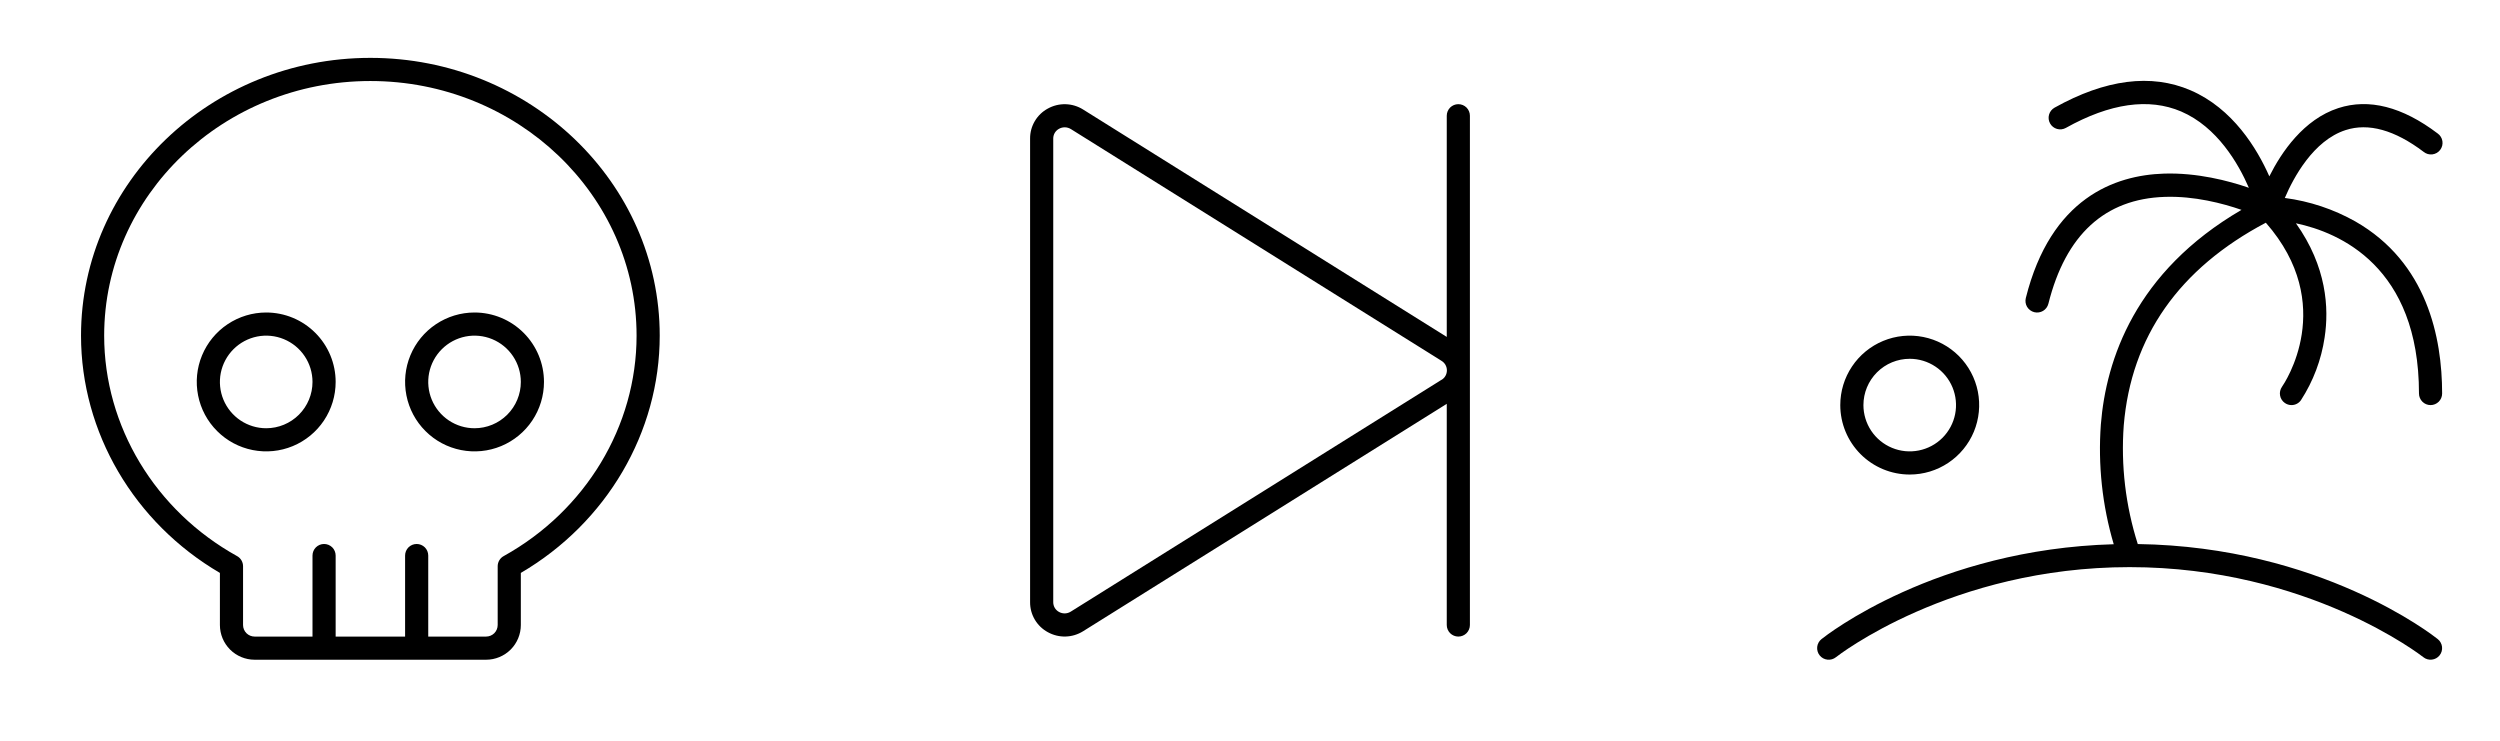
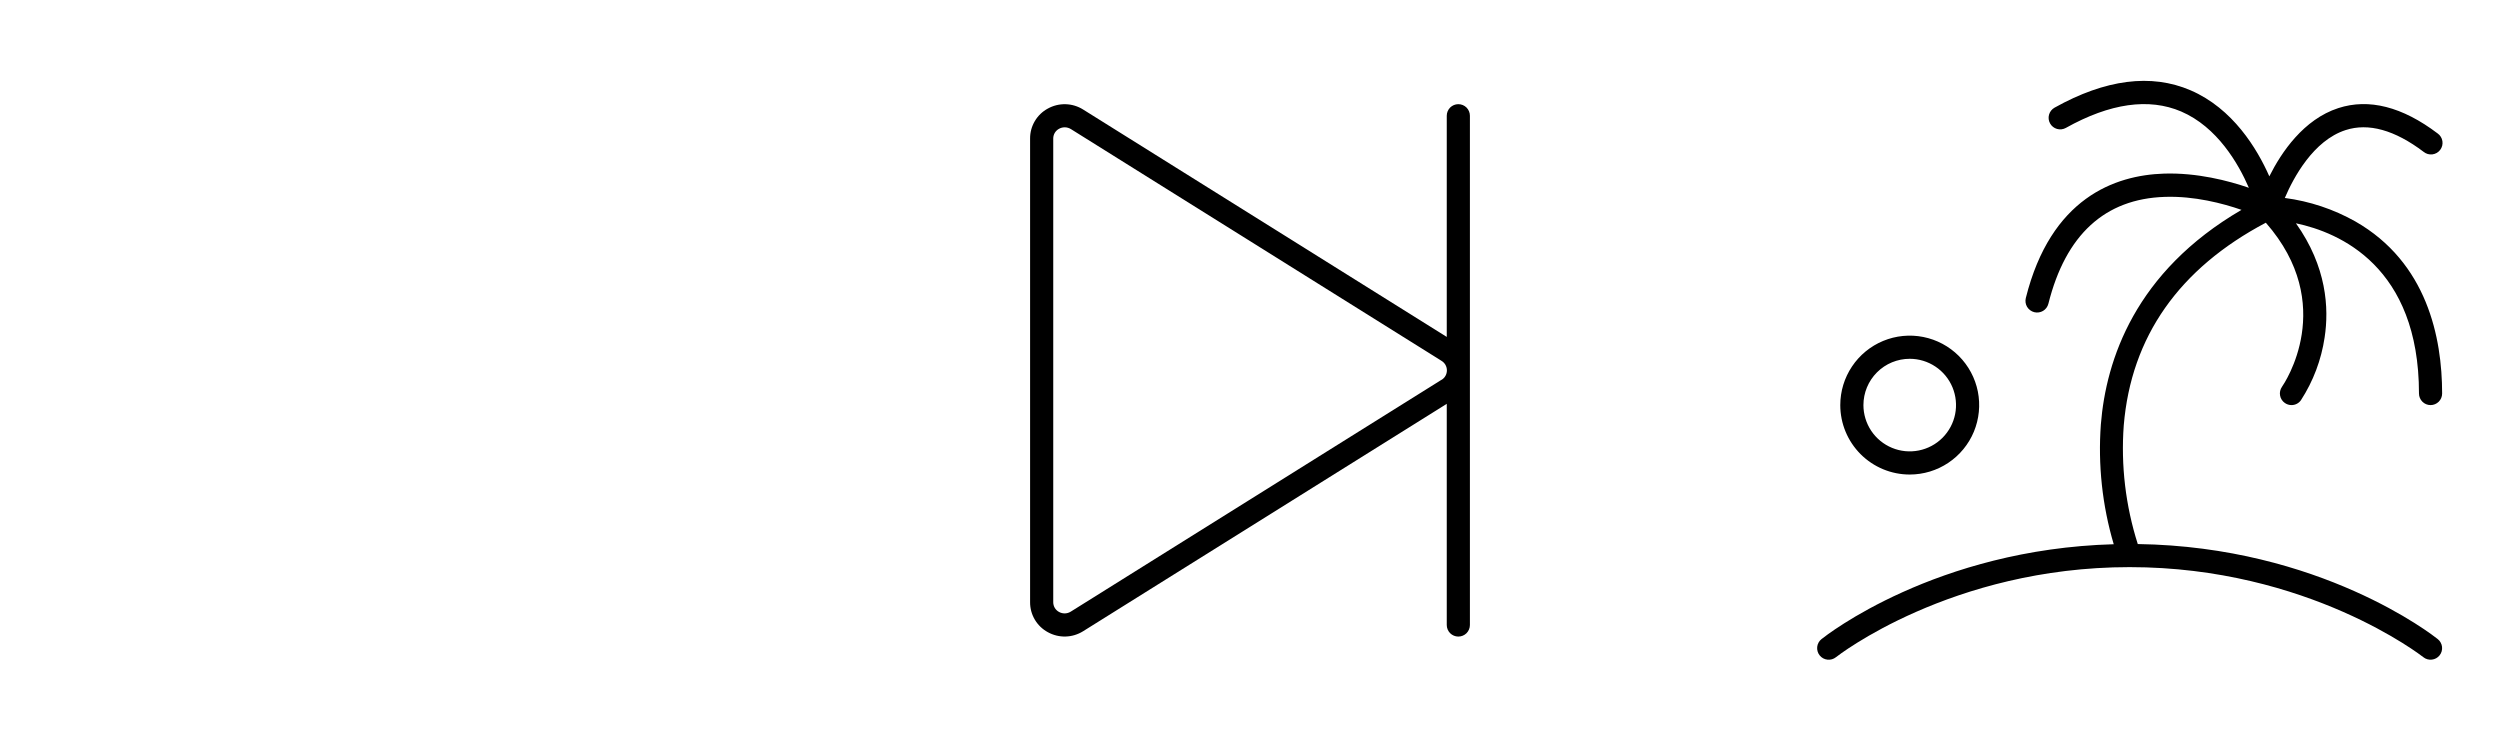
<svg xmlns="http://www.w3.org/2000/svg" width="108" height="32" viewBox="0 0 108 32" fill="none">
-   <path d="M11.5 13.5C10.907 13.5 10.327 13.676 9.833 14.006C9.34 14.335 8.955 14.804 8.728 15.352C8.501 15.9 8.442 16.503 8.558 17.085C8.673 17.667 8.959 18.202 9.379 18.621C9.798 19.041 10.333 19.327 10.915 19.442C11.497 19.558 12.1 19.499 12.648 19.272C13.196 19.045 13.665 18.66 13.994 18.167C14.324 17.673 14.5 17.093 14.5 16.5C14.5 15.704 14.184 14.941 13.621 14.379C13.059 13.816 12.296 13.5 11.5 13.5ZM11.5 18.5C11.104 18.5 10.718 18.383 10.389 18.163C10.06 17.943 9.804 17.631 9.652 17.265C9.501 16.9 9.461 16.498 9.538 16.11C9.616 15.722 9.806 15.366 10.086 15.086C10.366 14.806 10.722 14.616 11.11 14.538C11.498 14.461 11.9 14.501 12.265 14.652C12.631 14.804 12.943 15.06 13.163 15.389C13.383 15.718 13.5 16.104 13.5 16.5C13.5 17.03 13.289 17.539 12.914 17.914C12.539 18.289 12.03 18.5 11.5 18.5ZM20.5 13.5C19.907 13.5 19.327 13.676 18.833 14.006C18.34 14.335 17.955 14.804 17.728 15.352C17.501 15.9 17.442 16.503 17.558 17.085C17.673 17.667 17.959 18.202 18.379 18.621C18.798 19.041 19.333 19.327 19.915 19.442C20.497 19.558 21.1 19.499 21.648 19.272C22.196 19.045 22.665 18.66 22.994 18.167C23.324 17.673 23.5 17.093 23.5 16.5C23.5 15.704 23.184 14.941 22.621 14.379C22.059 13.816 21.296 13.5 20.5 13.5ZM20.5 18.5C20.104 18.5 19.718 18.383 19.389 18.163C19.06 17.943 18.804 17.631 18.652 17.265C18.501 16.9 18.461 16.498 18.538 16.11C18.616 15.722 18.806 15.366 19.086 15.086C19.366 14.806 19.722 14.616 20.11 14.538C20.498 14.461 20.9 14.501 21.265 14.652C21.631 14.804 21.943 15.06 22.163 15.389C22.383 15.718 22.5 16.104 22.5 16.5C22.5 17.03 22.289 17.539 21.914 17.914C21.539 18.289 21.03 18.5 20.5 18.5ZM16 2.5C9.107 2.5 3.5 7.884 3.5 14.5C3.5 18.679 5.791 22.58 9.5 24.75V27C9.5 27.398 9.658 27.779 9.939 28.061C10.221 28.342 10.602 28.5 11 28.5H21C21.398 28.5 21.779 28.342 22.061 28.061C22.342 27.779 22.5 27.398 22.5 27V24.75C26.209 22.578 28.5 18.676 28.5 14.5C28.5 7.884 22.892 2.5 16 2.5ZM21.758 24.024C21.679 24.067 21.614 24.131 21.569 24.207C21.524 24.284 21.5 24.372 21.5 24.461V27C21.5 27.133 21.447 27.26 21.354 27.354C21.26 27.447 21.133 27.5 21 27.5H18.5V24C18.5 23.867 18.447 23.74 18.354 23.646C18.26 23.553 18.133 23.5 18 23.5C17.867 23.5 17.74 23.553 17.646 23.646C17.553 23.74 17.5 23.867 17.5 24V27.5H14.5V24C14.5 23.867 14.447 23.74 14.354 23.646C14.26 23.553 14.133 23.5 14 23.5C13.867 23.5 13.74 23.553 13.646 23.646C13.553 23.74 13.5 23.867 13.5 24V27.5H11C10.867 27.5 10.74 27.447 10.646 27.354C10.553 27.26 10.5 27.133 10.5 27V24.461C10.5 24.372 10.476 24.284 10.431 24.207C10.386 24.131 10.321 24.067 10.242 24.024C6.7 22.06 4.5 18.411 4.5 14.5C4.5 8.435 9.659 3.5 16 3.5C22.341 3.5 27.5 8.435 27.5 14.5C27.5 18.411 25.3 22.06 21.758 24.024Z" fill="black" />
  <path d="M63 4.5C62.867 4.5 62.74 4.553 62.646 4.646C62.553 4.74 62.5 4.867 62.5 5V14.555L46.789 4.73C46.562 4.588 46.301 4.509 46.033 4.502C45.765 4.495 45.501 4.56 45.266 4.69C45.033 4.816 44.839 5.003 44.704 5.231C44.569 5.459 44.498 5.72 44.5 5.985V26.015C44.498 26.28 44.569 26.541 44.704 26.769C44.839 26.997 45.033 27.184 45.266 27.31C45.501 27.44 45.765 27.505 46.033 27.498C46.301 27.491 46.562 27.412 46.789 27.27L62.5 17.445V27C62.5 27.133 62.553 27.26 62.646 27.354C62.74 27.447 62.867 27.5 63 27.5C63.133 27.5 63.26 27.447 63.354 27.354C63.447 27.26 63.5 27.133 63.5 27V5C63.5 4.867 63.447 4.74 63.354 4.646C63.26 4.553 63.133 4.5 63 4.5ZM62.273 16.407L46.258 26.422C46.182 26.47 46.095 26.496 46.006 26.499C45.916 26.501 45.828 26.48 45.75 26.436C45.674 26.395 45.611 26.335 45.566 26.26C45.523 26.186 45.499 26.101 45.5 26.015V5.985C45.499 5.899 45.523 5.814 45.566 5.74C45.611 5.665 45.674 5.605 45.75 5.564C45.826 5.521 45.913 5.499 46 5.5C46.093 5.501 46.185 5.528 46.264 5.577L62.279 15.592C62.348 15.635 62.406 15.695 62.446 15.767C62.485 15.838 62.506 15.918 62.506 16C62.506 16.082 62.485 16.162 62.446 16.233C62.406 16.305 62.348 16.365 62.279 16.407H62.273Z" fill="black" />
  <path d="M105.39 28.312C105.307 28.416 105.187 28.482 105.055 28.496C104.923 28.511 104.791 28.473 104.688 28.39C104.639 28.351 99.715 24.5 92 24.5C84.285 24.5 79.362 28.351 79.313 28.391C79.261 28.432 79.203 28.462 79.139 28.481C79.076 28.499 79.01 28.505 78.945 28.497C78.88 28.49 78.817 28.47 78.759 28.439C78.701 28.407 78.651 28.364 78.61 28.313C78.569 28.262 78.538 28.203 78.52 28.14C78.501 28.076 78.496 28.01 78.503 27.945C78.51 27.88 78.53 27.817 78.562 27.759C78.594 27.701 78.636 27.651 78.688 27.61C78.891 27.446 83.633 23.725 91.313 23.511C90.817 21.834 90.629 20.08 90.757 18.336C90.98 15.54 92.238 11.743 96.833 9.066C96.025 8.786 94.796 8.462 93.522 8.505C90.929 8.588 89.237 10.142 88.49 13.122C88.474 13.186 88.445 13.246 88.406 13.299C88.366 13.352 88.317 13.397 88.26 13.431C88.203 13.464 88.14 13.487 88.075 13.496C88.01 13.506 87.943 13.502 87.879 13.486C87.815 13.47 87.755 13.441 87.702 13.401C87.649 13.362 87.604 13.312 87.57 13.256C87.537 13.199 87.514 13.136 87.505 13.071C87.496 13.005 87.499 12.939 87.515 12.875C88.595 8.557 91.358 7.568 93.484 7.5C94.916 7.455 96.261 7.805 97.151 8.113C96.698 7.065 95.785 5.488 94.227 4.817C92.833 4.221 91.156 4.458 89.244 5.526C89.128 5.591 88.991 5.606 88.863 5.57C88.736 5.534 88.627 5.448 88.563 5.332C88.498 5.216 88.482 5.079 88.519 4.951C88.555 4.824 88.641 4.716 88.757 4.651C90.957 3.423 92.931 3.17 94.632 3.901C96.457 4.686 97.507 6.42 98.035 7.618C98.561 6.568 99.519 5.157 101.015 4.67C102.334 4.241 103.778 4.608 105.306 5.765C105.361 5.803 105.408 5.853 105.443 5.91C105.478 5.966 105.502 6.03 105.512 6.096C105.522 6.162 105.519 6.23 105.503 6.295C105.486 6.36 105.457 6.421 105.417 6.474C105.376 6.528 105.326 6.572 105.268 6.606C105.21 6.639 105.145 6.661 105.079 6.669C105.012 6.677 104.945 6.672 104.881 6.654C104.816 6.635 104.756 6.604 104.704 6.562C103.454 5.616 102.316 5.298 101.329 5.62C99.936 6.071 99.079 7.672 98.704 8.552C99.775 8.692 100.809 9.036 101.75 9.566C104.851 11.338 105.5 14.587 105.5 17C105.5 17.132 105.448 17.259 105.354 17.353C105.26 17.447 105.133 17.5 105 17.5C104.868 17.5 104.74 17.447 104.647 17.353C104.553 17.259 104.5 17.132 104.5 17C104.5 11.513 101.063 10.041 99.184 9.646C100.518 11.521 100.616 13.317 100.424 14.576C100.281 15.543 99.932 16.468 99.401 17.288C99.355 17.354 99.294 17.407 99.223 17.444C99.152 17.481 99.073 17.5 98.993 17.5C98.89 17.5 98.789 17.468 98.705 17.408C98.651 17.371 98.605 17.323 98.57 17.268C98.534 17.213 98.51 17.151 98.499 17.086C98.487 17.021 98.488 16.955 98.502 16.891C98.516 16.827 98.543 16.766 98.58 16.712C98.686 16.56 100.988 13.162 97.884 9.621C94.134 11.603 92.065 14.548 91.746 18.378C91.619 20.11 91.825 21.849 92.352 23.503C100.226 23.617 105.101 27.441 105.308 27.607C105.36 27.648 105.403 27.698 105.435 27.756C105.468 27.814 105.488 27.877 105.496 27.942C105.503 28.008 105.498 28.074 105.48 28.138C105.462 28.201 105.431 28.261 105.39 28.312ZM79.5 17.5C79.5 16.906 79.676 16.326 80.006 15.833C80.335 15.34 80.804 14.955 81.352 14.728C81.9 14.501 82.504 14.441 83.085 14.557C83.668 14.673 84.202 14.959 84.622 15.378C85.041 15.798 85.327 16.332 85.443 16.914C85.558 17.496 85.499 18.099 85.272 18.648C85.045 19.196 84.66 19.664 84.167 19.994C83.674 20.324 83.094 20.5 82.5 20.5C81.705 20.5 80.942 20.184 80.379 19.621C79.816 19.058 79.5 18.295 79.5 17.5ZM80.5 17.5C80.5 17.895 80.618 18.282 80.837 18.611C81.057 18.94 81.369 19.196 81.735 19.347C82.1 19.499 82.502 19.538 82.89 19.461C83.278 19.384 83.635 19.194 83.915 18.914C84.194 18.634 84.385 18.278 84.462 17.89C84.539 17.502 84.499 17.1 84.348 16.734C84.197 16.369 83.94 16.056 83.611 15.837C83.282 15.617 82.896 15.5 82.5 15.5C81.97 15.5 81.461 15.71 81.086 16.085C80.711 16.46 80.5 16.969 80.5 17.5Z" fill="black" />
</svg>